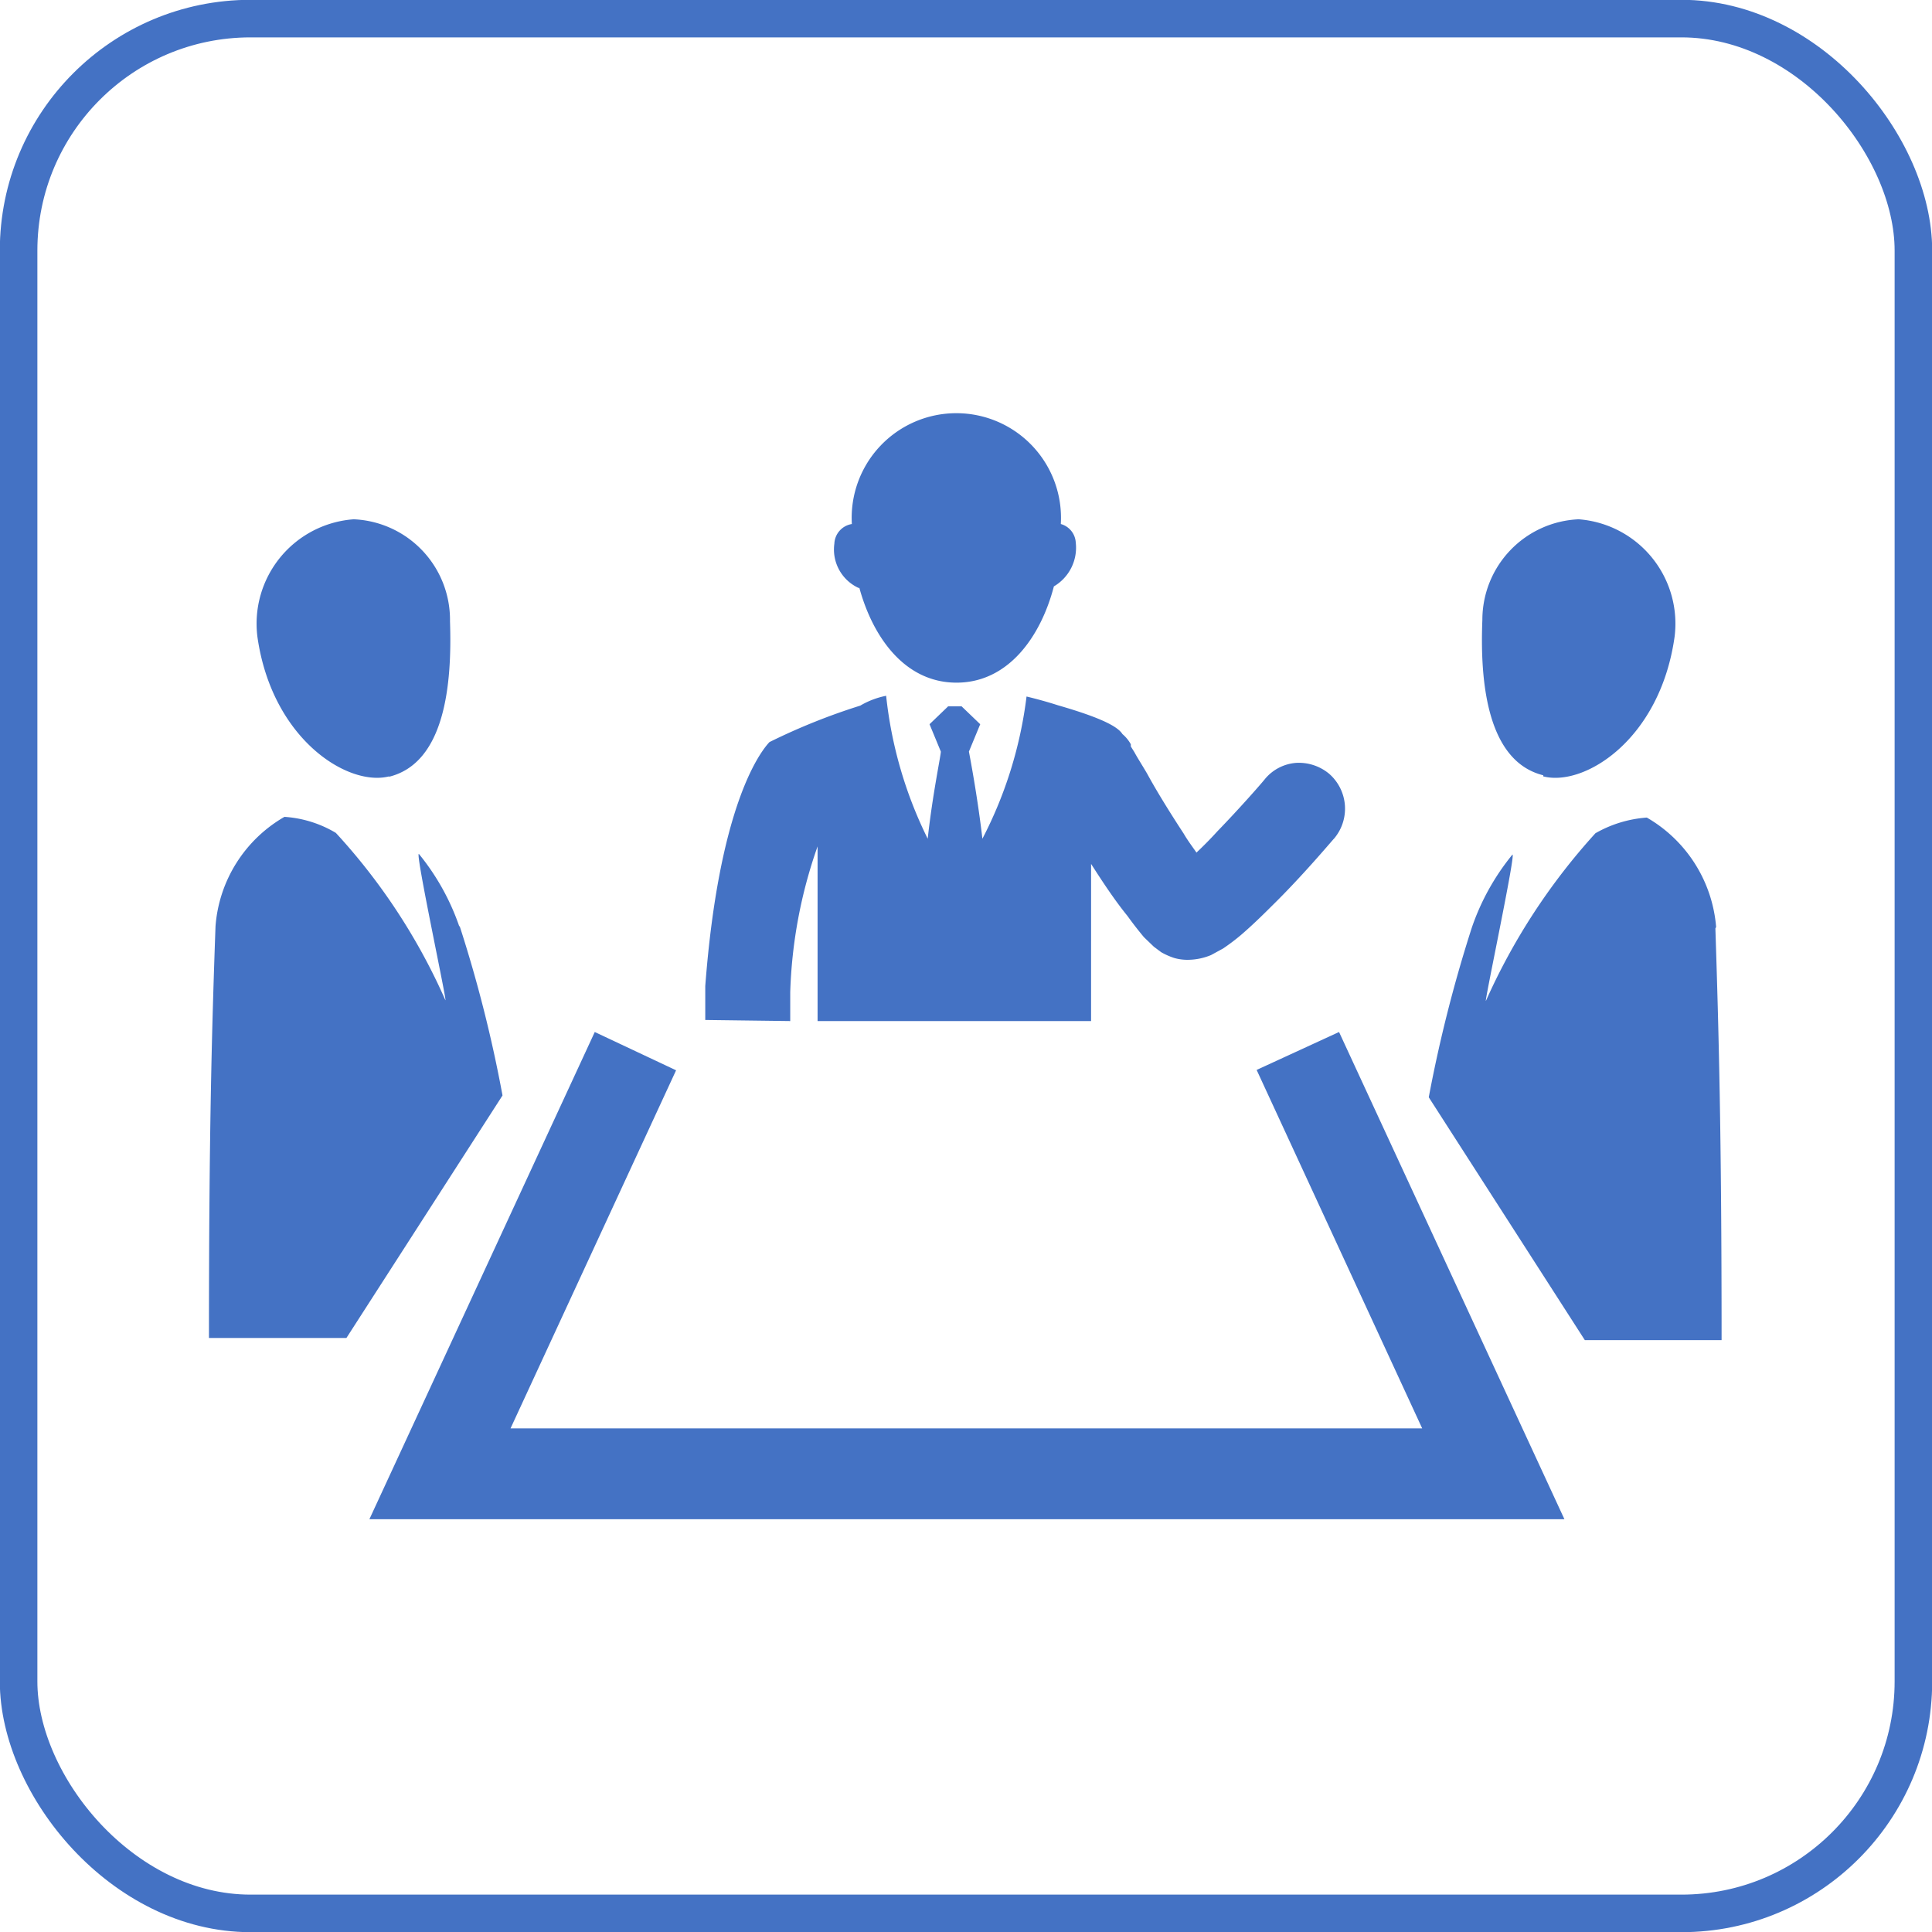
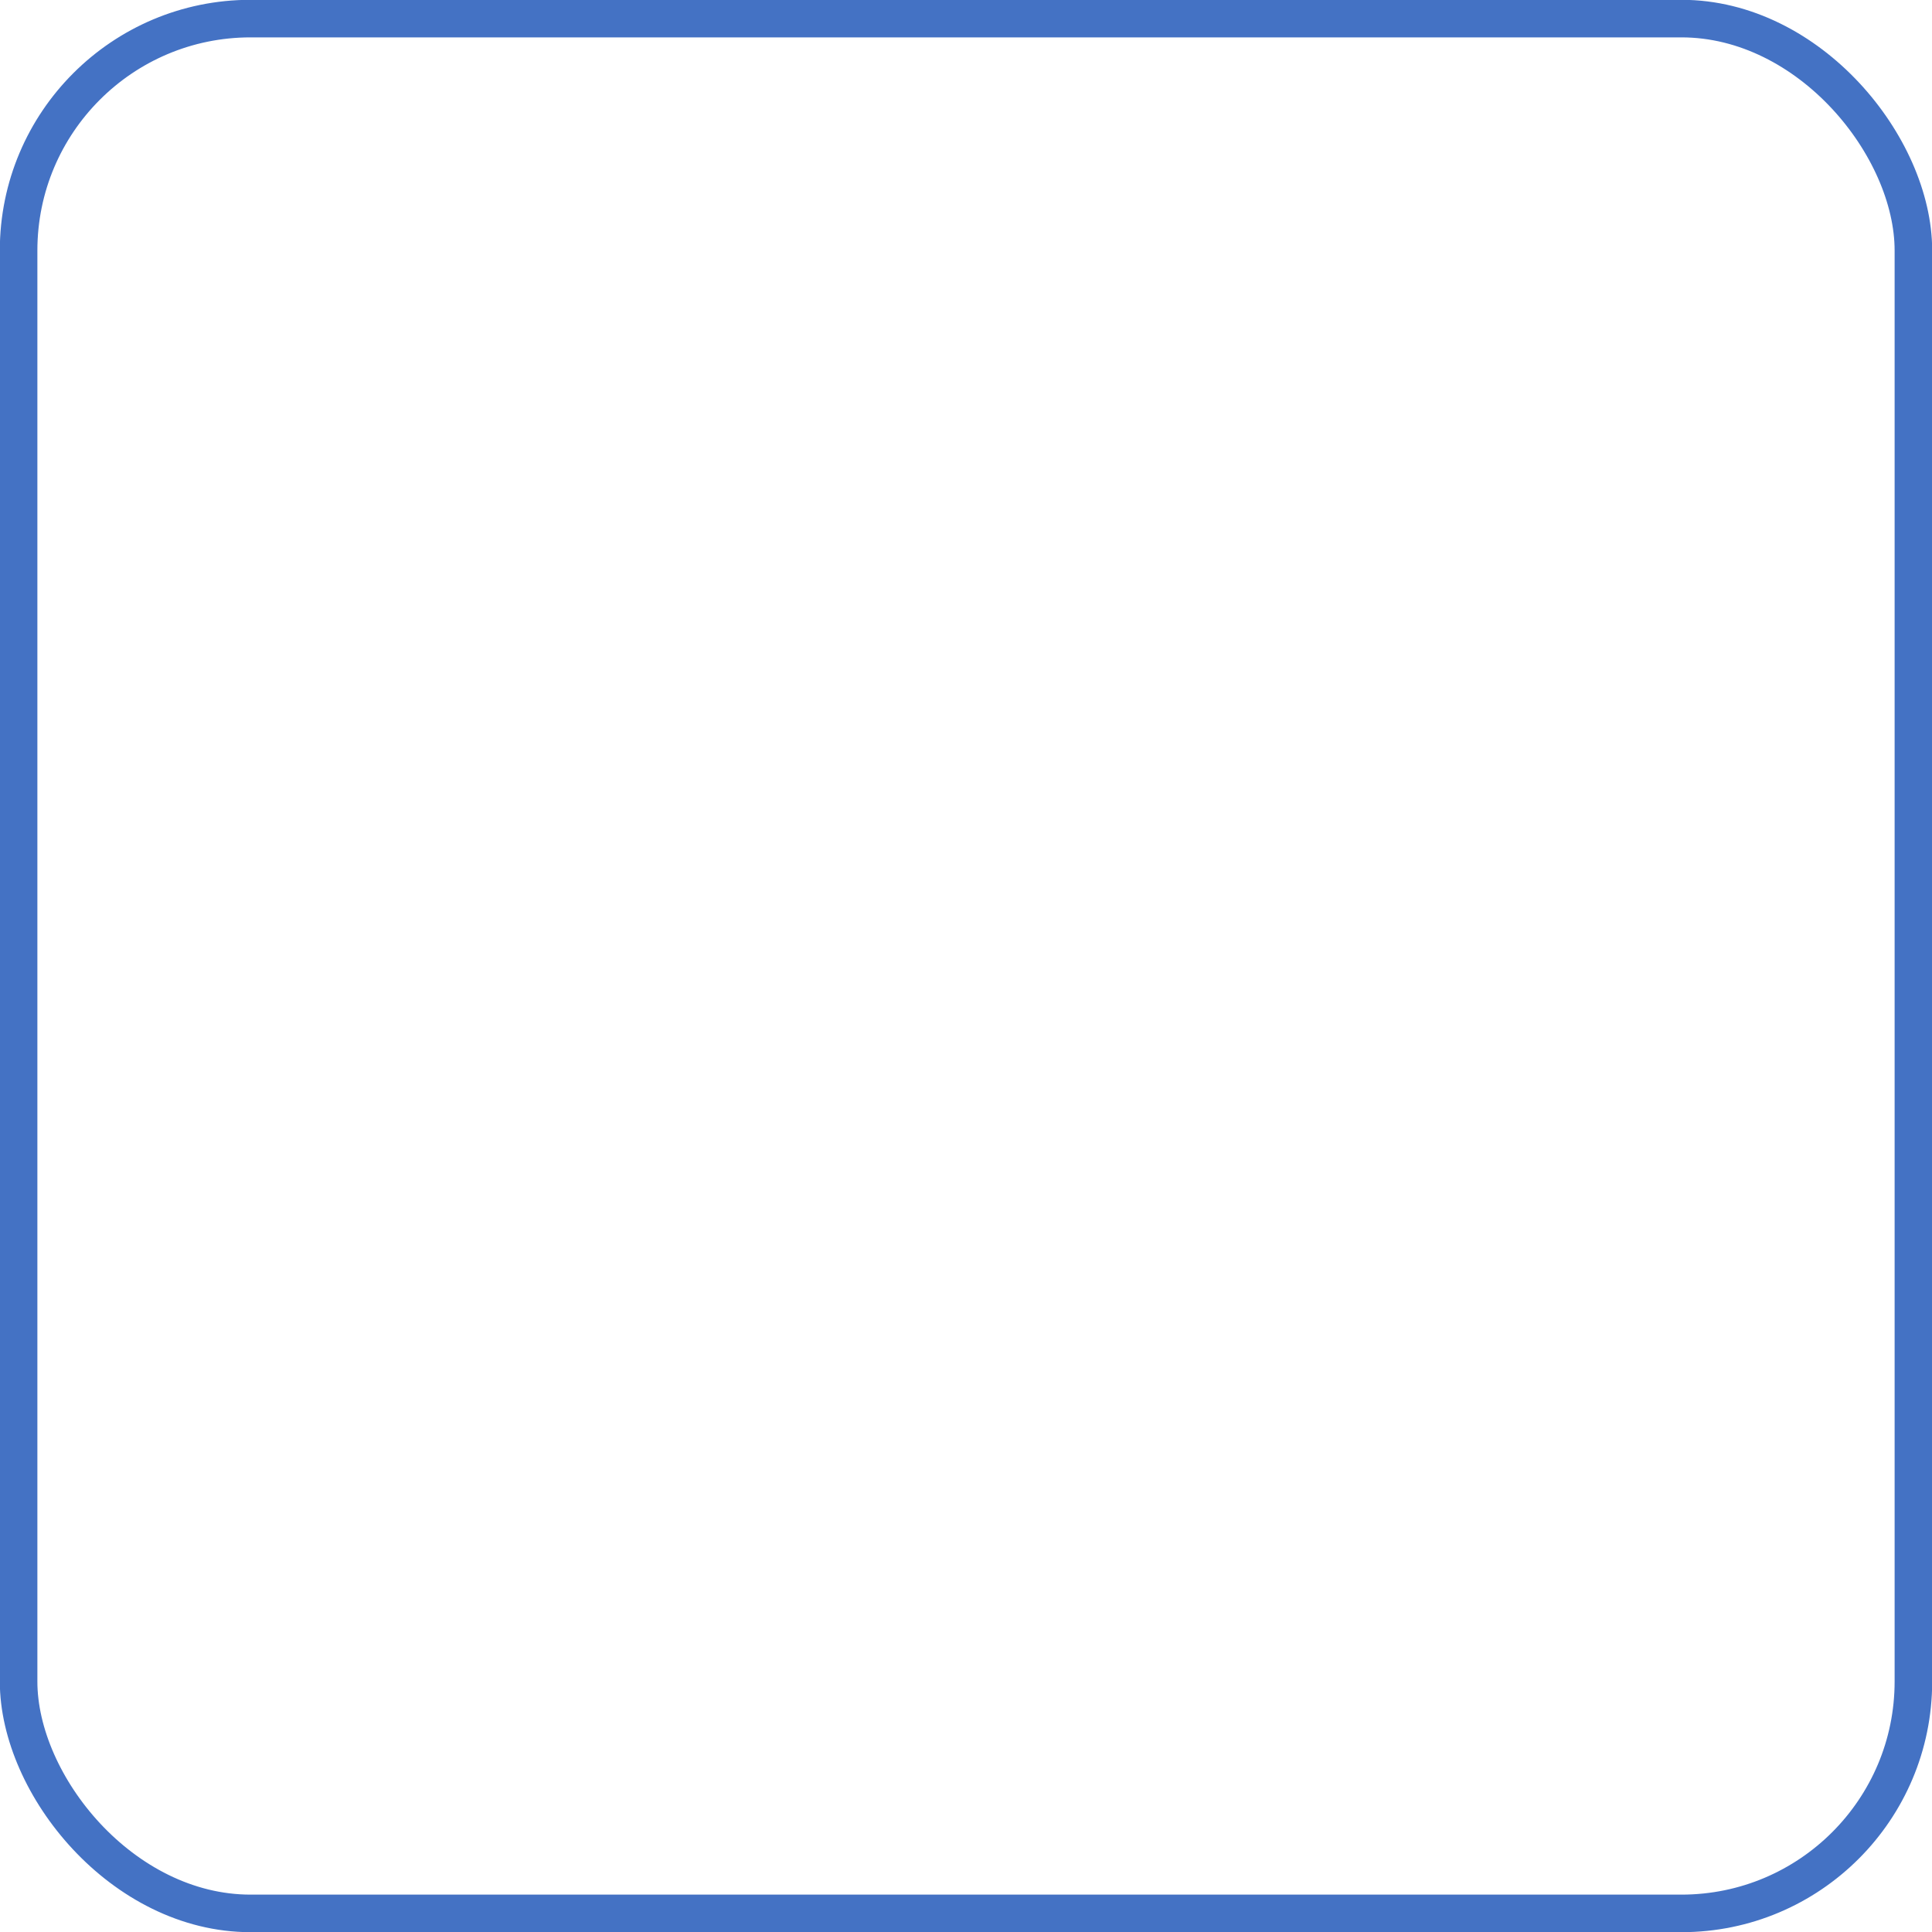
<svg xmlns="http://www.w3.org/2000/svg" viewBox="0 0 52.98 52.98">
  <defs>
    <style>.cls-1{fill:none;stroke:#4472c4;stroke-miterlimit:10;stroke-width:1.03px;}.cls-2{fill:#4472c4;}</style>
  </defs>
  <g id="图层_2" data-name="图层 2">
    <g id="图层_1-2" data-name="图层 1">
      <rect class="cls-1" x="0.51" y="0.51" width="51.96" height="51.96" rx="6.36" />
-       <path class="cls-2" d="M42.32,21.29c1.12.29,3.2-1,3.6-3.82a2.87,2.87,0,0,0-2.63-3.23A2.76,2.76,0,0,0,40.65,17c-.07,1.73.14,3.88,1.67,4.26ZM23.56,16.1c.37,1.37,1.25,2.62,2.67,2.62s2.31-1.26,2.67-2.64a1.23,1.23,0,0,0,.6-1.2.56.56,0,0,0-.41-.51,2.87,2.87,0,1,0-5.73,0,.57.57,0,0,0-.48.54,1.16,1.16,0,0,0,.68,1.22ZM21.67,28c0-.27,0-.53,0-.79a13.2,13.2,0,0,1,.75-4h0V28h7.5V23.6a.41.41,0,0,0,0,.09c.32.5.65,1,1,1.43.15.21.3.4.45.58l.27.26.2.15a1.89,1.89,0,0,0,.36.16,1.31,1.31,0,0,0,.39.05,1.68,1.68,0,0,0,.62-.13l.33-.18a5.72,5.72,0,0,0,.49-.37c.28-.24.56-.51.84-.79C35.74,24,36.57,23,36.58,23a1.27,1.27,0,0,0-.13-1.78,1.3,1.3,0,0,0-.91-.3,1.23,1.23,0,0,0-.85.44h0c-.06.08-.67.78-1.31,1.44-.19.21-.39.41-.57.58-.11-.16-.24-.33-.35-.52-.36-.55-.74-1.16-1-1.64-.14-.24-.27-.44-.35-.59l-.1-.16,0-.06a1,1,0,0,0-.23-.28c-.12-.19-.52-.43-1.77-.79-.28-.09-.57-.17-.86-.24h0A11.49,11.49,0,0,1,26.94,23c-.14-1.2-.35-2.28-.37-2.39l.31-.75-.51-.49H26l-.51.49.31.75c0,.11-.23,1.19-.36,2.39a11.59,11.59,0,0,1-1.14-3.92h0a2.27,2.27,0,0,0-.71.27,17.22,17.22,0,0,0-2.49,1c-.3.32-1.39,1.83-1.76,6.69,0,.27,0,.59,0,.93Zm-11-6.7c1.53-.38,1.73-2.53,1.67-4.26A2.76,2.76,0,0,0,9.7,14.24a2.87,2.87,0,0,0-2.64,3.23c.4,2.8,2.48,4.11,3.61,3.82Zm1.93,4.12a6.46,6.46,0,0,0-1.11-2c-.13-.14.81,4.22.72,4a16.72,16.72,0,0,0-3-4.58,3.15,3.15,0,0,0-1.41-.44,3.79,3.79,0,0,0-1.89,3c-.1,2.8-.18,5.59-.18,11.29H9.5l4.28-6.65a36.71,36.71,0,0,0-1.18-4.66Zm34.46,0a3.82,3.82,0,0,0-1.9-3,3.3,3.3,0,0,0-1.41.43,17.26,17.26,0,0,0-3,4.59c-.08.19.85-4.17.72-4a6.46,6.46,0,0,0-1.11,2,38.26,38.26,0,0,0-1.18,4.65l4.28,6.66h3.75c0-5.7-.08-8.49-.17-11.29Zm-12.6,3.92L39,39.17H14l4.54-9.82L16.31,28.3,10.13,41.66H42.9L36.72,28.3Z" />
    </g>
  </g>
</svg>